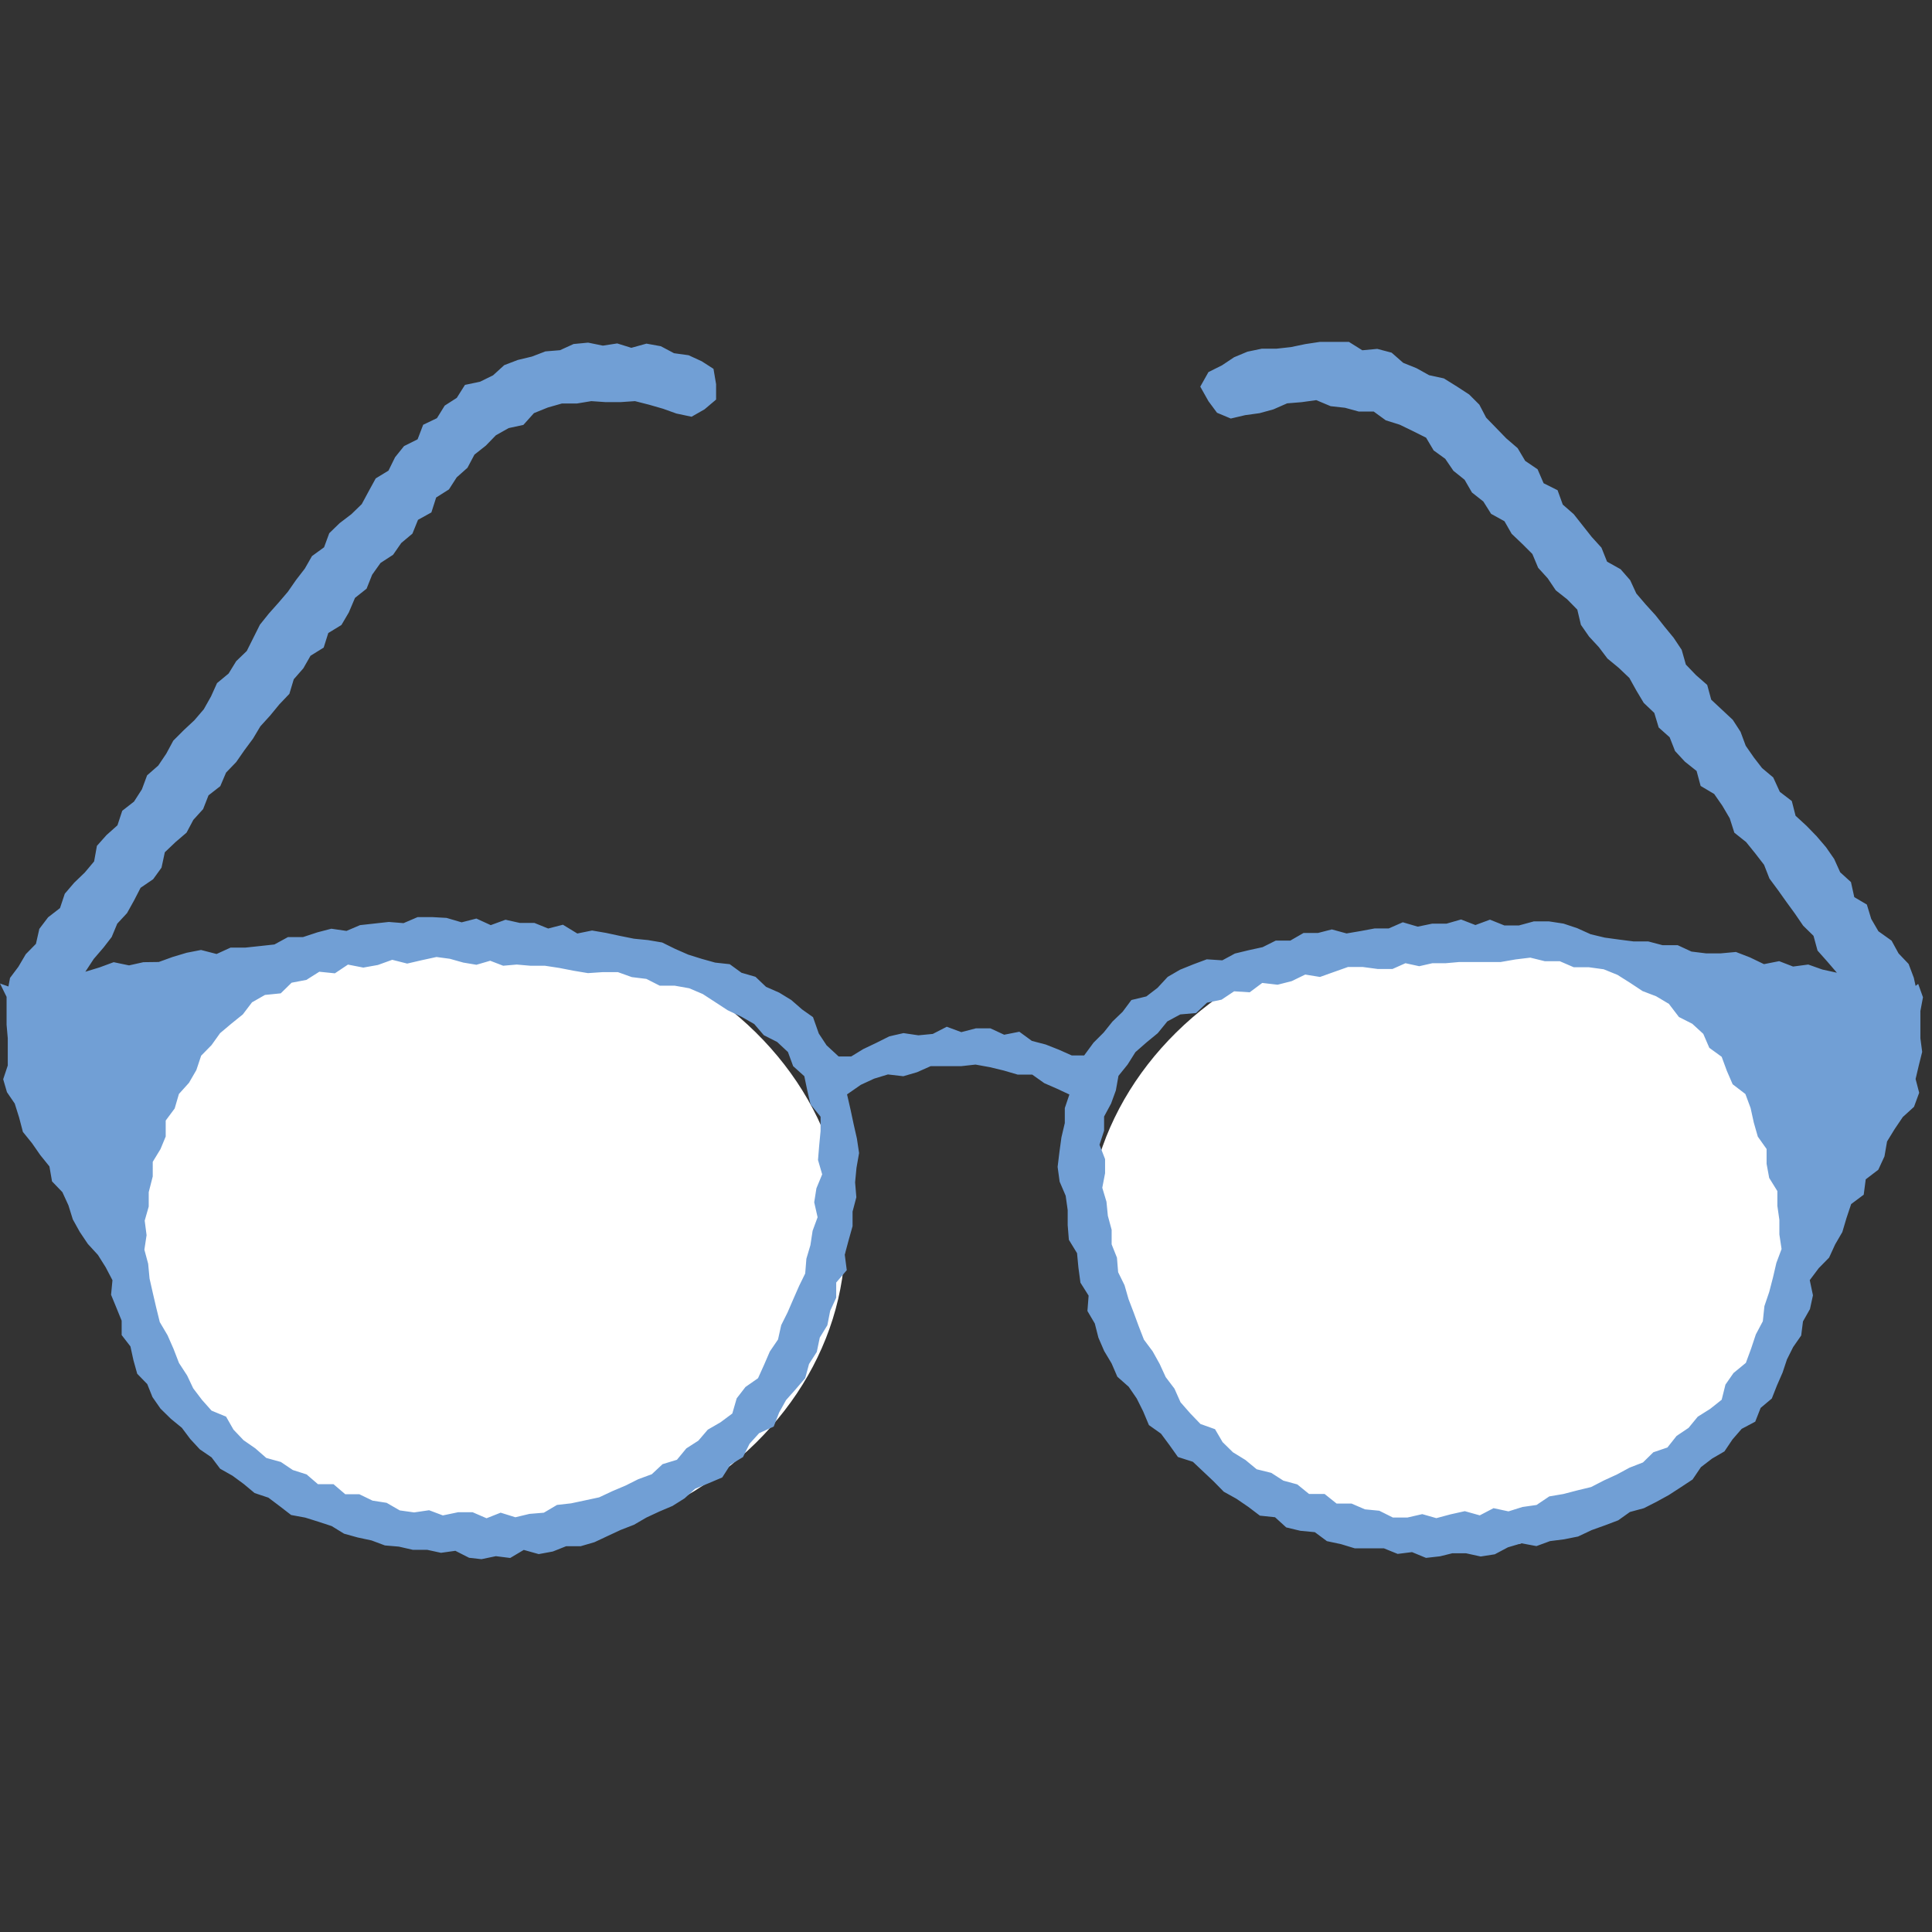
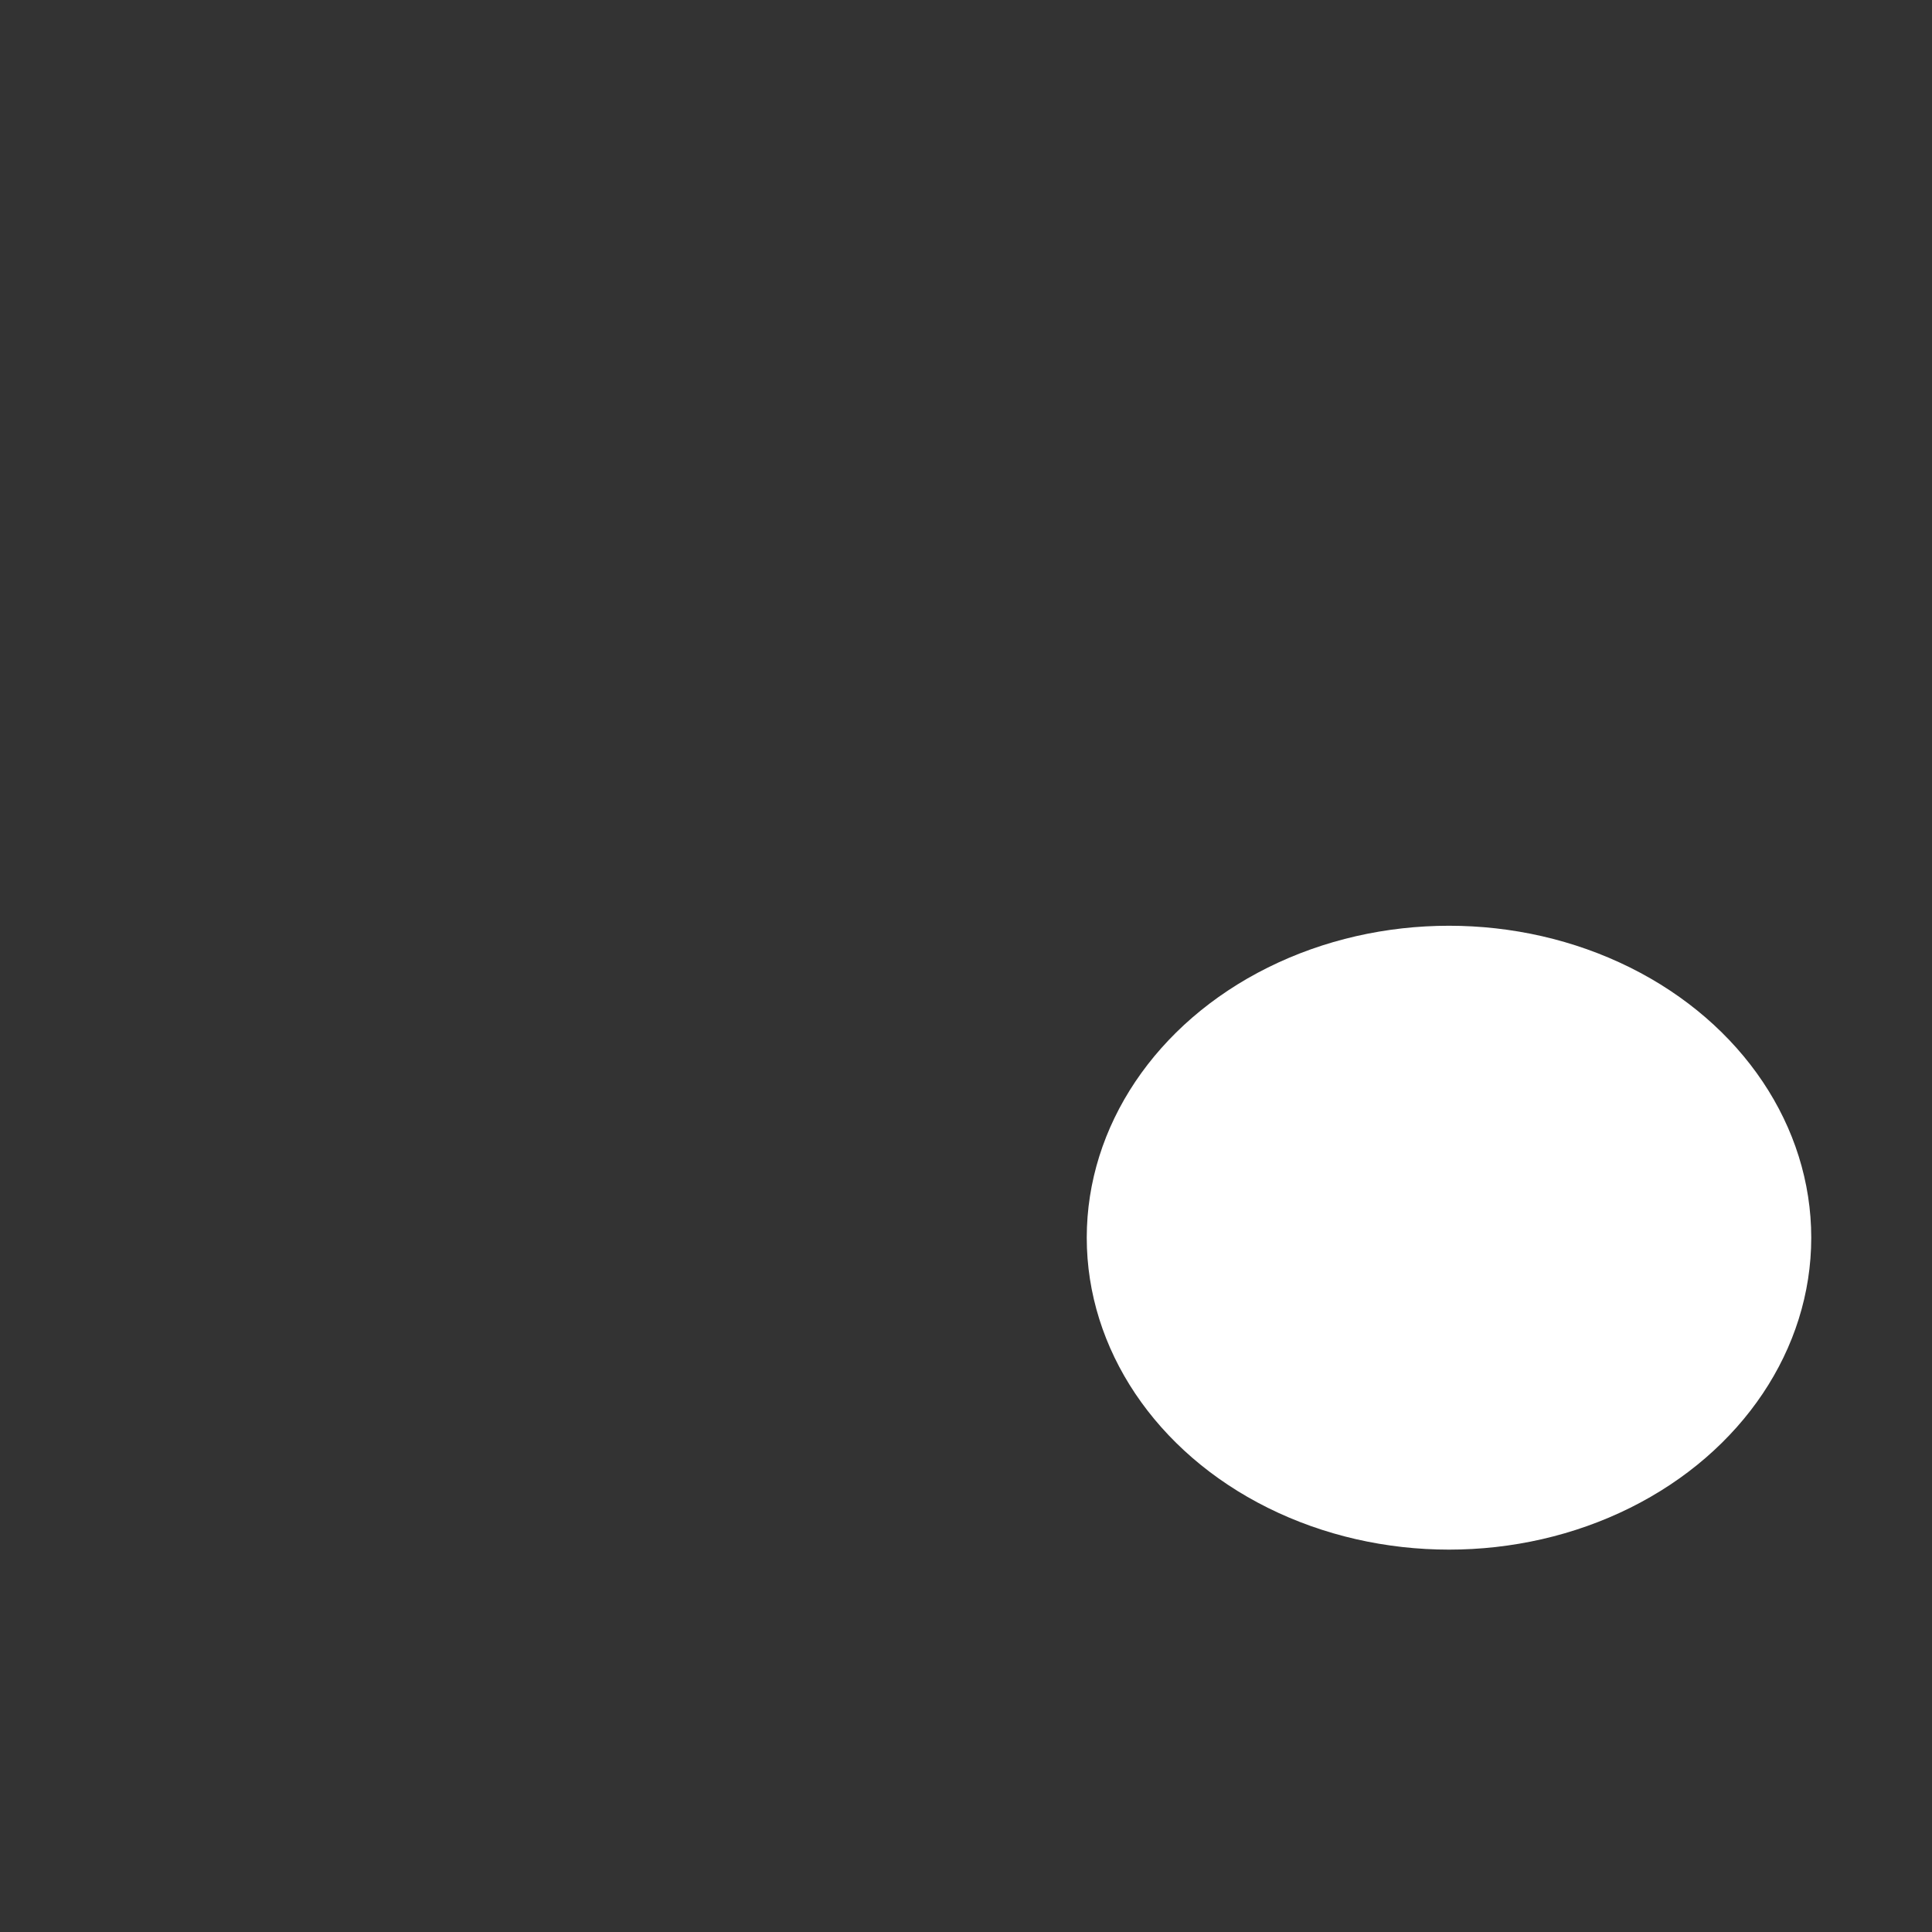
<svg xmlns="http://www.w3.org/2000/svg" width="96" height="96" viewBox="0 0 96 96">
  <rect x="0" y="0" width="96" height="96" fill="#333333" stroke="none" />
  <defs>
    <clipPath id="clip-path">
      <path id="長方形_73928" data-name="長方形 73928" fill="#fff" stroke="#707070" stroke-width="1" d="M2699 4939h96v96h-96z" />
    </clipPath>
  </defs>
  <g id="lens" transform="translate(-2699 -4939)" clip-path="url(#clip-path)">
-     <ellipse id="楕円形_502" data-name="楕円形 502" cx="18" cy="15.5" rx="18" ry="15.5" transform="translate(2705 4985)" fill="#fff" />
    <ellipse id="楕円形_503" data-name="楕円形 503" cx="18" cy="15.5" rx="18" ry="15.5" transform="translate(2753 4985)" fill="#fff" />
    <g id="眼鏡コンタクト" transform="translate(2699.19 4937.83)">
-       <path id="パス_168693" data-name="パス 168693" d="M69.61 49.4c-7.42.67-11.39 2.16-13.28 5-1.64 2.46-1.69 6.09-.15 11.1C60 77.8 72 77.06 72.51 77c8.41-.56 12.42-4.16 14.3-7.08a13 13 0 002-5.61l-7.23-14a18.68 18.68 0 00-7.24-1.17c-1.45.02-3.01.1-4.73.26z" fill="none" />
-       <path id="パス_168694" data-name="パス 168694" d="M9.19 69.94c1.88 2.92 5.89 6.52 14.29 7.08.52 0 12.55.78 16.34-11.55 1.54-5 1.49-8.64-.15-11.1-1.89-2.81-5.86-4.3-13.28-5-1.72-.16-3.28-.24-4.7-.24a18.68 18.68 0 00-7.24 1.17l-7.23 14a13 13 0 001.97 5.64z" fill="none" />
-       <path id="パス_168695" data-name="パス 168695" d="M4.051 49.455l.416-.634.486-.565.406-.525.277-.664.486-.525.347-.624.327-.634.624-.426.416-.575.164-.764.525-.5.555-.476.337-.634.486-.535.268-.684.585-.456.287-.674.505-.525.406-.585.426-.575.367-.614.486-.535.456-.555.5-.525.218-.723.476-.545.357-.624.654-.406.228-.723.654-.4.367-.624.307-.723.575-.456.277-.694.416-.585.624-.406.406-.585.555-.466.278-.686.664-.367.238-.743.634-.4.386-.6.535-.476.347-.654.565-.446.5-.515.634-.357.733-.159.525-.585.684-.277.7-.2h.743l.723-.119.723.05h.714l.733-.05.7.178.694.2.664.238.753.159.644-.367.575-.486v-.763l-.129-.763-.585-.377-.654-.3-.723-.1-.654-.347-.714-.129-.753.208-.7-.218-.714.109-.733-.149-.723.069-.674.307-.723.059-.674.258-.7.168-.674.258-.555.505-.644.317-.753.159-.406.644-.6.386-.386.624-.684.327-.277.723-.674.337-.446.555-.327.664-.634.386-.347.634-.347.644-.515.5-.585.446-.515.5-.258.7-.6.436-.357.624-.436.565-.406.585-.466.545-.476.535-.446.555-.327.654-.327.654-.525.505-.377.614-.575.476-.3.664-.357.634-.466.545-.535.5-.515.515-.347.644-.4.595-.555.486-.258.694-.392.61-.585.456-.238.723-.545.486-.476.535-.139.773-.466.555-.525.505-.466.545-.238.714-.591.458-.436.575-.168.743-.505.515-.367.624-.416.555-.079.426-.419-.148.327.664v1.387l.059.674v1.348l-.228.684.188.644.386.565.218.694.188.714.456.565.406.585.456.565.129.743.515.535.3.654.218.7.347.624.4.595.5.545.386.614.337.644-.069.723.268.654.258.634v.714l.436.565.149.684.188.674.5.515.258.644.4.575.515.505.545.446.416.555.476.515.585.4.426.565.614.347.565.416.535.446.684.228.565.426.565.436.7.129.664.208.649.213.614.377.674.188.694.149.664.248.694.059.694.159h.714l.684.149.714-.1.684.347.614.069.714-.149.714.089.674-.4.743.208.7-.129.665-.264h.723l.684-.2.654-.307.644-.3.664-.258.614-.357.644-.3.655-.278.6-.377.525-.476.674-.277.674-.287.406-.634.624-.377.327-.664.476-.525.723-.327.268-.694.347-.624.476-.535.476-.555.188-.7.386-.6.149-.714.377-.614.139-.714.3-.654v-.753l.525-.614-.1-.773.188-.7.2-.714v-.723l.188-.714-.062-.741.069-.723.129-.733-.109-.723-.159-.7-.149-.7-.181-.791.684-.476.664-.307.684-.208.763.089.684-.2.674-.3h1.516l.714-.079.714.129.694.168.684.2h.725l.6.426.634.277.614.287-.228.674v.743l-.168.714-.1.733-.089.733.1.733.3.7.1.714v.743l.059.733.406.664.069.723.1.743.406.644-.059.763.367.624.178.7.287.664.367.614.287.664.565.5.4.585.317.634.287.684.6.426.426.575.416.585.743.238.515.486.515.486.505.515.624.347.595.406.575.436.753.079.555.505.7.168.723.069.6.446.7.149.684.208h1.447l.684.277.714-.089.694.287.7-.079.6-.149h.694l.723.159.7-.109.654-.347.674-.2.743.139.674-.248.7-.089.694-.139.677-.319.664-.238.654-.248.582-.414.694-.188.624-.317.614-.337.595-.386.585-.386.416-.614.555-.426.614-.357.4-.595.456-.525.674-.357.268-.684.555-.466.258-.654.277-.634.218-.654.307-.614.4-.575.089-.7.347-.614.149-.684-.159-.753.446-.595.515-.525.3-.654.357-.614.208-.7.231-.692.624-.466.1-.763.624-.476.307-.664.129-.743.377-.614.406-.6.555-.505.258-.7-.178-.684.159-.674.168-.674-.089-.674v-1.356l.129-.684-.238-.664-.129.1-.089-.406-.258-.684-.5-.525-.347-.634-.654-.466-.357-.614-.218-.714-.624-.367-.165-.749-.535-.486-.3-.664-.406-.585-.466-.545-.5-.515-.545-.5-.188-.733-.595-.456-.327-.714-.555-.466-.406-.525-.406-.585-.258-.694-.386-.595-.535-.5-.535-.5-.2-.733-.555-.486-.505-.525-.208-.733-.4-.6-.456-.555-.446-.565-.486-.535-.466-.545-.305-.66-.476-.545-.674-.377-.277-.694-.486-.535-.446-.565-.446-.565-.545-.476-.258-.714-.694-.347-.3-.694-.614-.416-.377-.634-.565-.486-.5-.515-.5-.515-.337-.644-.505-.505-.614-.4-.644-.4-.733-.159-.624-.347-.664-.268-.575-.505-.714-.188-.743.069-.664-.416h-1.445l-.723.109-.714.149-.714.079h-.733l-.714.149-.664.277-.6.4-.674.337-.406.723.406.723.426.575.684.287.714-.168.719-.099.684-.188.684-.3.723-.059.723-.1.714.3.714.079.684.188h.743l.6.436.694.218.654.317.654.327.377.634.575.416.406.595.555.446.367.634.565.446.386.614.664.367.357.624.525.5.505.505.287.684.476.525.4.595.565.446.505.515.178.753.406.585.486.525.426.565.565.466.525.5.347.624.367.614.525.5.218.723.545.486.268.684.486.525.585.466.2.743.674.4.406.585.367.624.228.714.585.466.456.565.436.565.268.684.426.575.416.585.426.585.406.595.515.505.2.733.476.535.486.565-.723-.159-.7-.248-.753.1-.694-.268-.753.149-.7-.337-.694-.268-.753.069h-.733l-.723-.089-.684-.317h-.753l-.714-.188h-.733l-.694-.089-.733-.1-.7-.168-.664-.3-.684-.228-.714-.109h-.763l-.733.2h-.729l-.714-.287-.723.268-.714-.277-.723.208h-.714l-.714.149-.743-.218-.7.307h-.7l-.694.129-.7.119-.733-.2-.694.178h-.714l-.654.377h-.723l-.654.327-.684.149-.694.168-.624.337-.773-.05-.664.248-.664.268-.614.357-.505.545-.555.426-.743.178-.436.585-.505.486-.436.545-.505.505-.466.634h-.614l-.644-.287-.654-.258-.684-.178-.624-.456-.753.149-.684-.317h-.723l-.723.188-.723-.268-.694.357-.714.069-.743-.109-.7.159-.654.327-.644.307-.6.367h-.624l-.6-.555-.386-.585-.287-.813-.545-.386-.535-.466-.6-.367-.654-.287-.525-.5-.694-.2-.585-.426-.723-.079-.674-.188-.664-.208-.654-.287-.644-.317-.7-.119-.7-.069-.694-.139-.694-.149-.694-.119-.733.149-.714-.436-.733.188-.684-.277h-.723l-.714-.159-.733.268-.714-.327-.733.188-.749-.22-.714-.04h-.723l-.7.3-.733-.059-.714.079-.714.079-.674.287-.753-.109-.684.178-.723.238h-.748l-.674.367-.723.079-.723.077h-.733l-.694.317-.773-.2-.714.139-.694.208-.692.25-.763.01-.714.159-.763-.159-.7.258zm35.468 15.608l-.287.654-.287.664-.317.634-.159.714-.406.595-.287.664-.3.664-.624.436-.436.565-.218.753-.585.436-.634.367-.466.545-.6.386-.466.565-.714.218-.535.5-.674.248-.634.317-.654.277-.654.307-.694.149-.7.149-.7.079-.654.386-.714.059-.7.168-.733-.228-.7.277-.694-.3h-.714l-.763.159-.684-.258-.743.109-.714-.1-.654-.377-.7-.109-.654-.317h-.7l-.585-.5h-.773l-.565-.486-.684-.218-.595-.4-.723-.2-.545-.476-.585-.406-.5-.525-.367-.644-.723-.3-.476-.535-.436-.575-.3-.634-.406-.624-.268-.694-.3-.684-.386-.654-.178-.723-.168-.723-.162-.717-.069-.733-.188-.7.109-.723L7 61.823l.2-.7v-.714l.2-.783V58.9l.386-.634.258-.624v-.793l.446-.6.21-.719.5-.555.367-.634.238-.714.515-.525.426-.595.565-.476.565-.456.456-.6.644-.367.783-.079L14.3 50l.733-.139.644-.406.773.079.65-.434.763.149.723-.129.714-.258.743.188.723-.168.733-.159.664.089.667.188.654.109.684-.2.644.248.674-.059.674.059h.723l.714.109.714.139.714.119.743-.05h.743l.694.248.723.089.664.337h.743l.723.129.674.287.624.406.614.4.694.327.624.357.476.555.664.337.535.5.258.7.555.5.149.714.159.684.5.614v.714l-.069.723-.059.714.208.714-.287.694-.109.694.168.743-.248.674-.109.714-.2.674-.059.733zm48.558-1.14l-.168.723-.188.723-.238.7-.079.753-.347.654-.238.714-.258.7-.614.505-.4.575-.188.753-.575.456-.614.386-.456.555-.595.4-.456.575-.7.238-.515.505-.664.258-.624.337-.654.3-.634.327-.694.168-.684.178-.7.119-.634.426-.7.1-.694.218-.743-.159-.684.357-.743-.208-.714.159-.7.188-.7-.2-.733.168h-.729l-.674-.337-.714-.069-.664-.287h-.743l-.595-.476h-.773l-.585-.476-.694-.188-.6-.386-.723-.178-.565-.466-.614-.377-.515-.505-.377-.644-.723-.258-.505-.525-.486-.555-.3-.674-.436-.575-.3-.654-.347-.624-.436-.585-.258-.664-.248-.674-.258-.674-.2-.694-.317-.644-.059-.723-.264-.662v-.723l-.188-.694-.069-.7-.208-.694.139-.723v-.7l-.277-.714.228-.7v-.702l.347-.644.238-.654.129-.723.456-.565.386-.614.555-.486.555-.456.476-.585.644-.347.783-.069.545-.515.723-.149.624-.416.773.05.624-.466.763.089.7-.178.674-.327.733.119.694-.248.7-.248h.723l.753.1h.733l.644-.287.684.149.654-.149h.664l.664-.059h2.061l.743-.129.733-.089.723.178h.743l.694.3h.753l.733.1.684.277.634.4.614.406.674.258.634.377.5.654.664.337.545.5.3.694.614.446.258.7.287.664.634.486.258.694.159.723.2.7.436.614V59l.129.7.406.654v.733l.1.7v.723l.109.723z" fill="#719fd5" />
-     </g>
-     <path id="パス_169791" data-name="パス 169791" d="M2669.46 4715.6l8.263-11.707 11.576-7.306 16.18-4.637 18.422 2.716 14.6 9.227 6.388 7.866 2.437 3.841-4.263 6.807-9.895 10.679-9.265 4.035s-11.152 1.963-13.287 2.375-14.69 0-14.69 0l-13.4-6.409-11.094-10.679z" fill="#fff" />
+       </g>
  </g>
</svg>